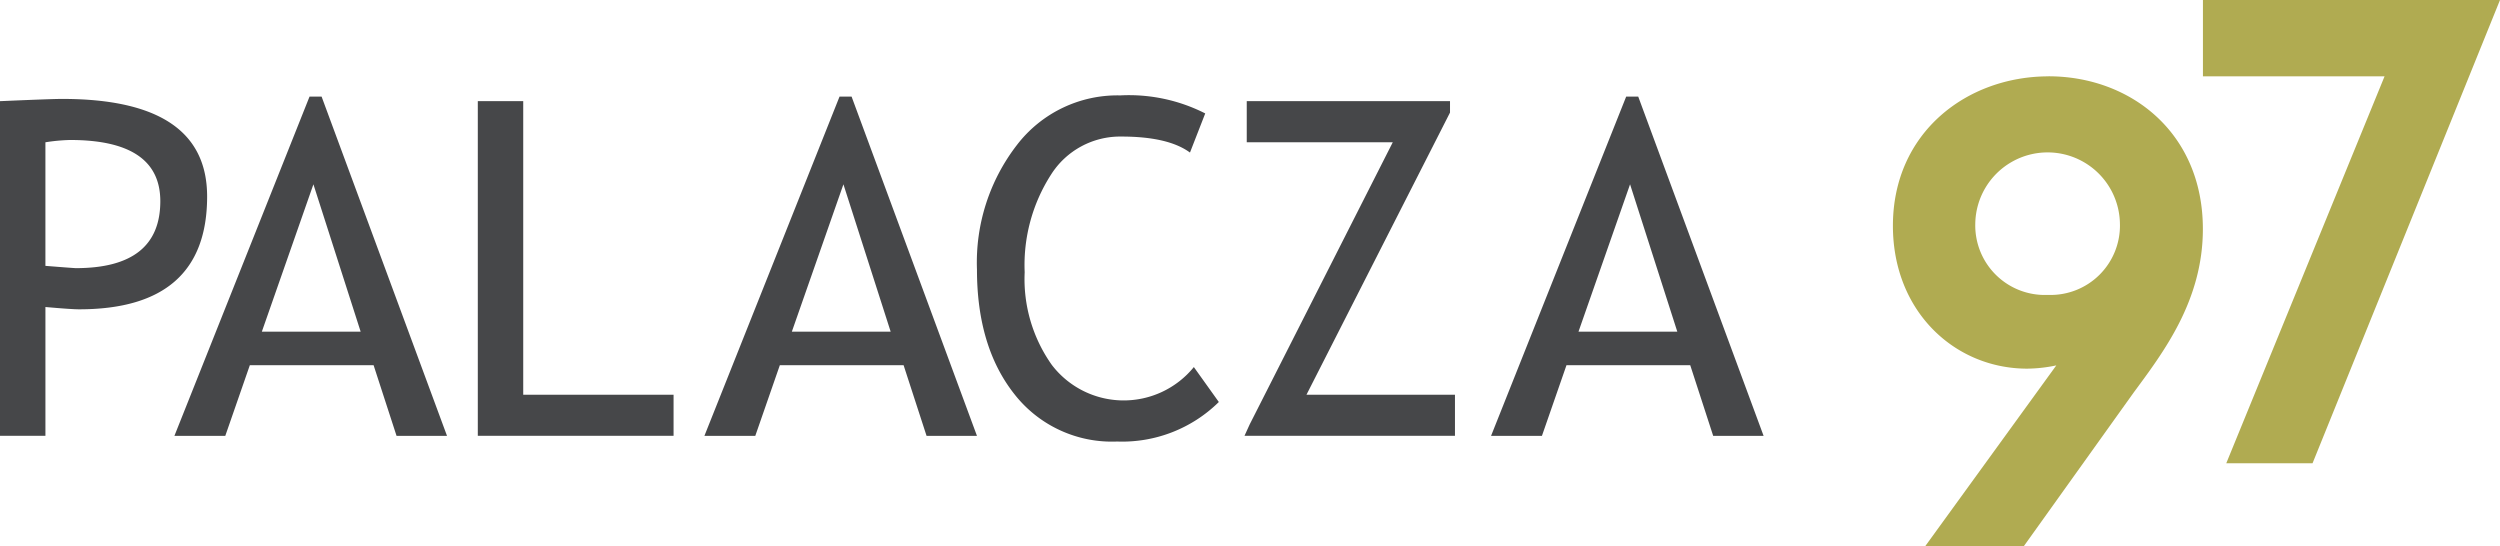
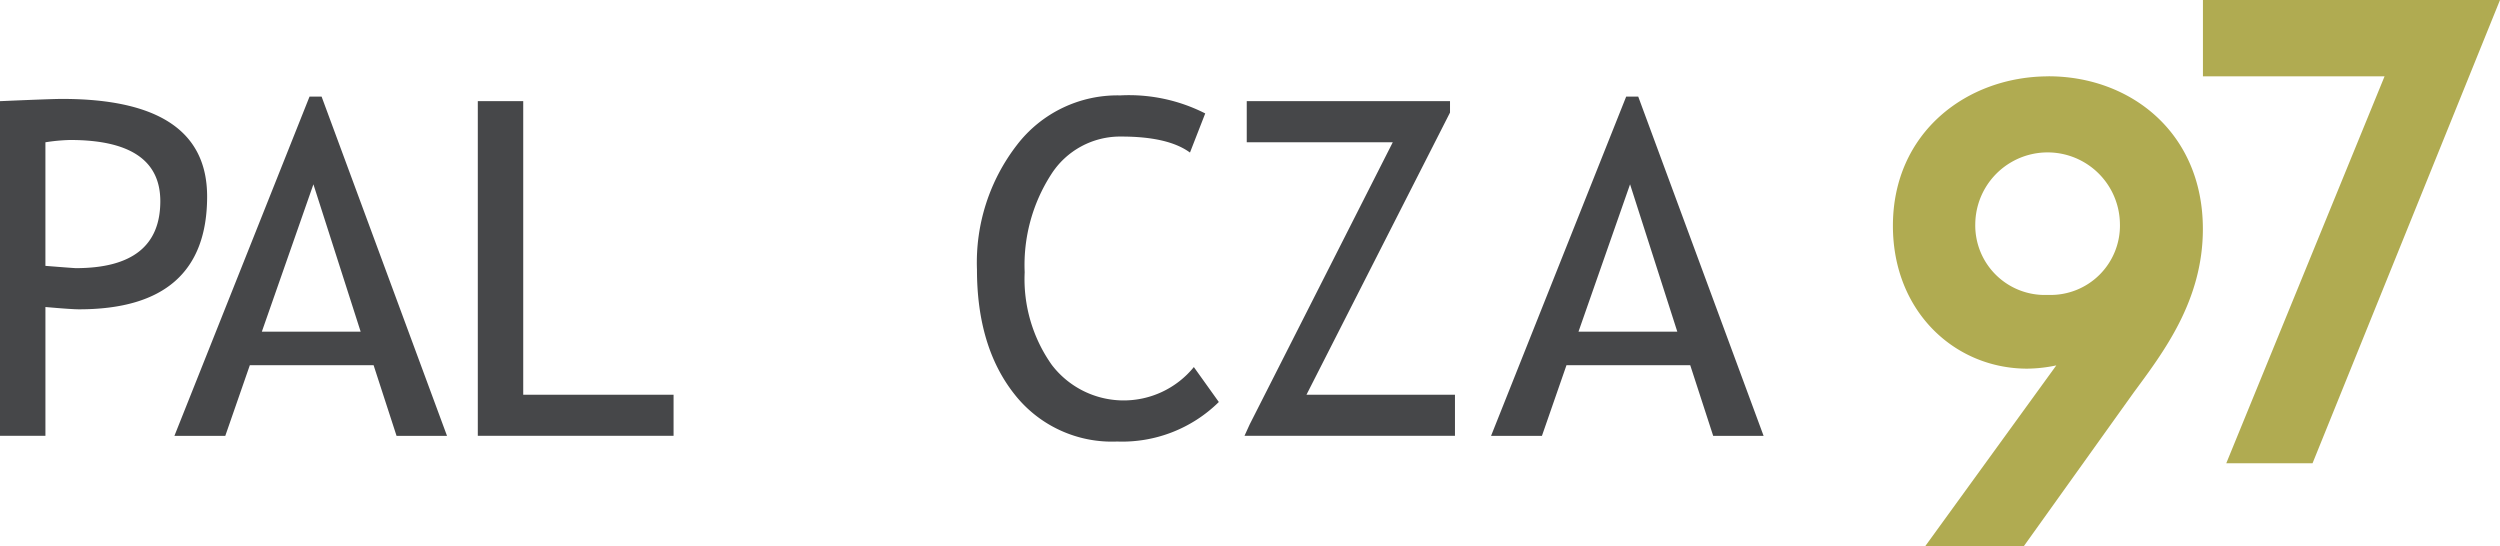
<svg xmlns="http://www.w3.org/2000/svg" id="logo" alt="Palacza97" data-name="Group 2" width="206" height="45" viewBox="0 0 206 45">
  <defs>
    <clipPath id="clip-path">
      <rect id="Rectangle_32" data-name="Rectangle 32" width="206" height="45" fill="none" />
    </clipPath>
  </defs>
  <g id="Group_1" data-name="Group 1" transform="translate(0 0)" clip-path="url(#clip-path)">
    <path id="Path_19" data-name="Path 19" d="M3.743,33.344V43.961H0V16.385Q4.249,16.2,5.127,16.2q11.938,0,11.94,8.037,0,9.3-10.555,9.3-.638,0-2.77-.19m0-13.571V29.956q2.376.189,2.507.188,6.96,0,6.961-5.515,0-5.044-7.428-5.045a14.959,14.959,0,0,0-2.04.189" transform="translate(0 -8.049)" fill="#464749" />
    <path id="Path_20" data-name="Path 20" d="M47.042,43.776l-1.89-5.818h-10.2l-2.021,5.818H28.739L39.873,15.822h.993L51.2,43.776ZM40.192,23.05,35.944,35.19h8.14Z" transform="translate(-14.367 -7.863)" fill="#464749" />
    <path id="Path_21" data-name="Path 21" d="M78.729,44.147V16.57h3.743V40.759H94.86v3.388Z" transform="translate(-39.358 -8.235)" fill="#464749" />
-     <path id="Path_22" data-name="Path 22" d="M134.374,43.776l-1.891-5.818h-10.2l-2.021,5.818h-4.192l11.134-27.954h.992l10.331,27.954Zm-6.85-20.726-4.249,12.14h8.141Z" transform="translate(-58.026 -7.863)" fill="#464749" />
    <path id="Path_23" data-name="Path 23" d="M179.784,17.121l-1.255,3.219q-1.794-1.317-5.65-1.318a6.742,6.742,0,0,0-5.792,3.125,13.784,13.784,0,0,0-2.179,8.057,12.226,12.226,0,0,0,2.235,7.633,7.454,7.454,0,0,0,11.705.179l2.058,2.879a11.345,11.345,0,0,1-8.383,3.257,10.2,10.2,0,0,1-8.458-3.9q-3.088-3.9-3.088-10.277a15.826,15.826,0,0,1,3.294-10.26,10.439,10.439,0,0,1,8.515-4.084,13.847,13.847,0,0,1,7,1.486" transform="translate(-80.475 -7.77)" fill="#464749" />
    <path id="Path_24" data-name="Path 24" d="M205.057,44.147l.429-.942,11.789-23.246H205.243V16.57h16.749v.941L210.165,40.759H222.4v3.388Z" transform="translate(-102.511 -8.235)" fill="#464749" />
    <path id="Path_25" data-name="Path 25" d="M263.989,43.776l-1.89-5.818H251.9l-2.021,5.818h-4.192l11.134-27.954h.992l10.33,27.954ZM257.14,23.05l-4.249,12.14h8.141Z" transform="translate(-122.823 -7.863)" fill="#464749" />
    <path id="Path_26" data-name="Path 26" d="M324.674,30.515a5.73,5.73,0,0,1-5.987-5.859,5.96,5.96,0,0,1,11.919,0,5.715,5.715,0,0,1-5.931,5.859m.053-18.009c-6.735,0-12.828,4.624-12.828,12.313,0,7.095,5.129,11.773,11.064,11.773a12.058,12.058,0,0,0,2.4-.269l-10.8,14.894h8.124l9.034-12.634c2.456-3.332,5.718-7.582,5.718-13.5,0-7.956-5.986-12.581-12.719-12.581" transform="translate(-155.924 -6.215)" fill="#b0ab51" />
    <path id="Path_27" data-name="Path 27" d="M364.907,38.171h7.109L387.462,0H362.984V6.29H377.95Z" transform="translate(-181.462 0)" fill="#b0ab51" />
  </g>
</svg>